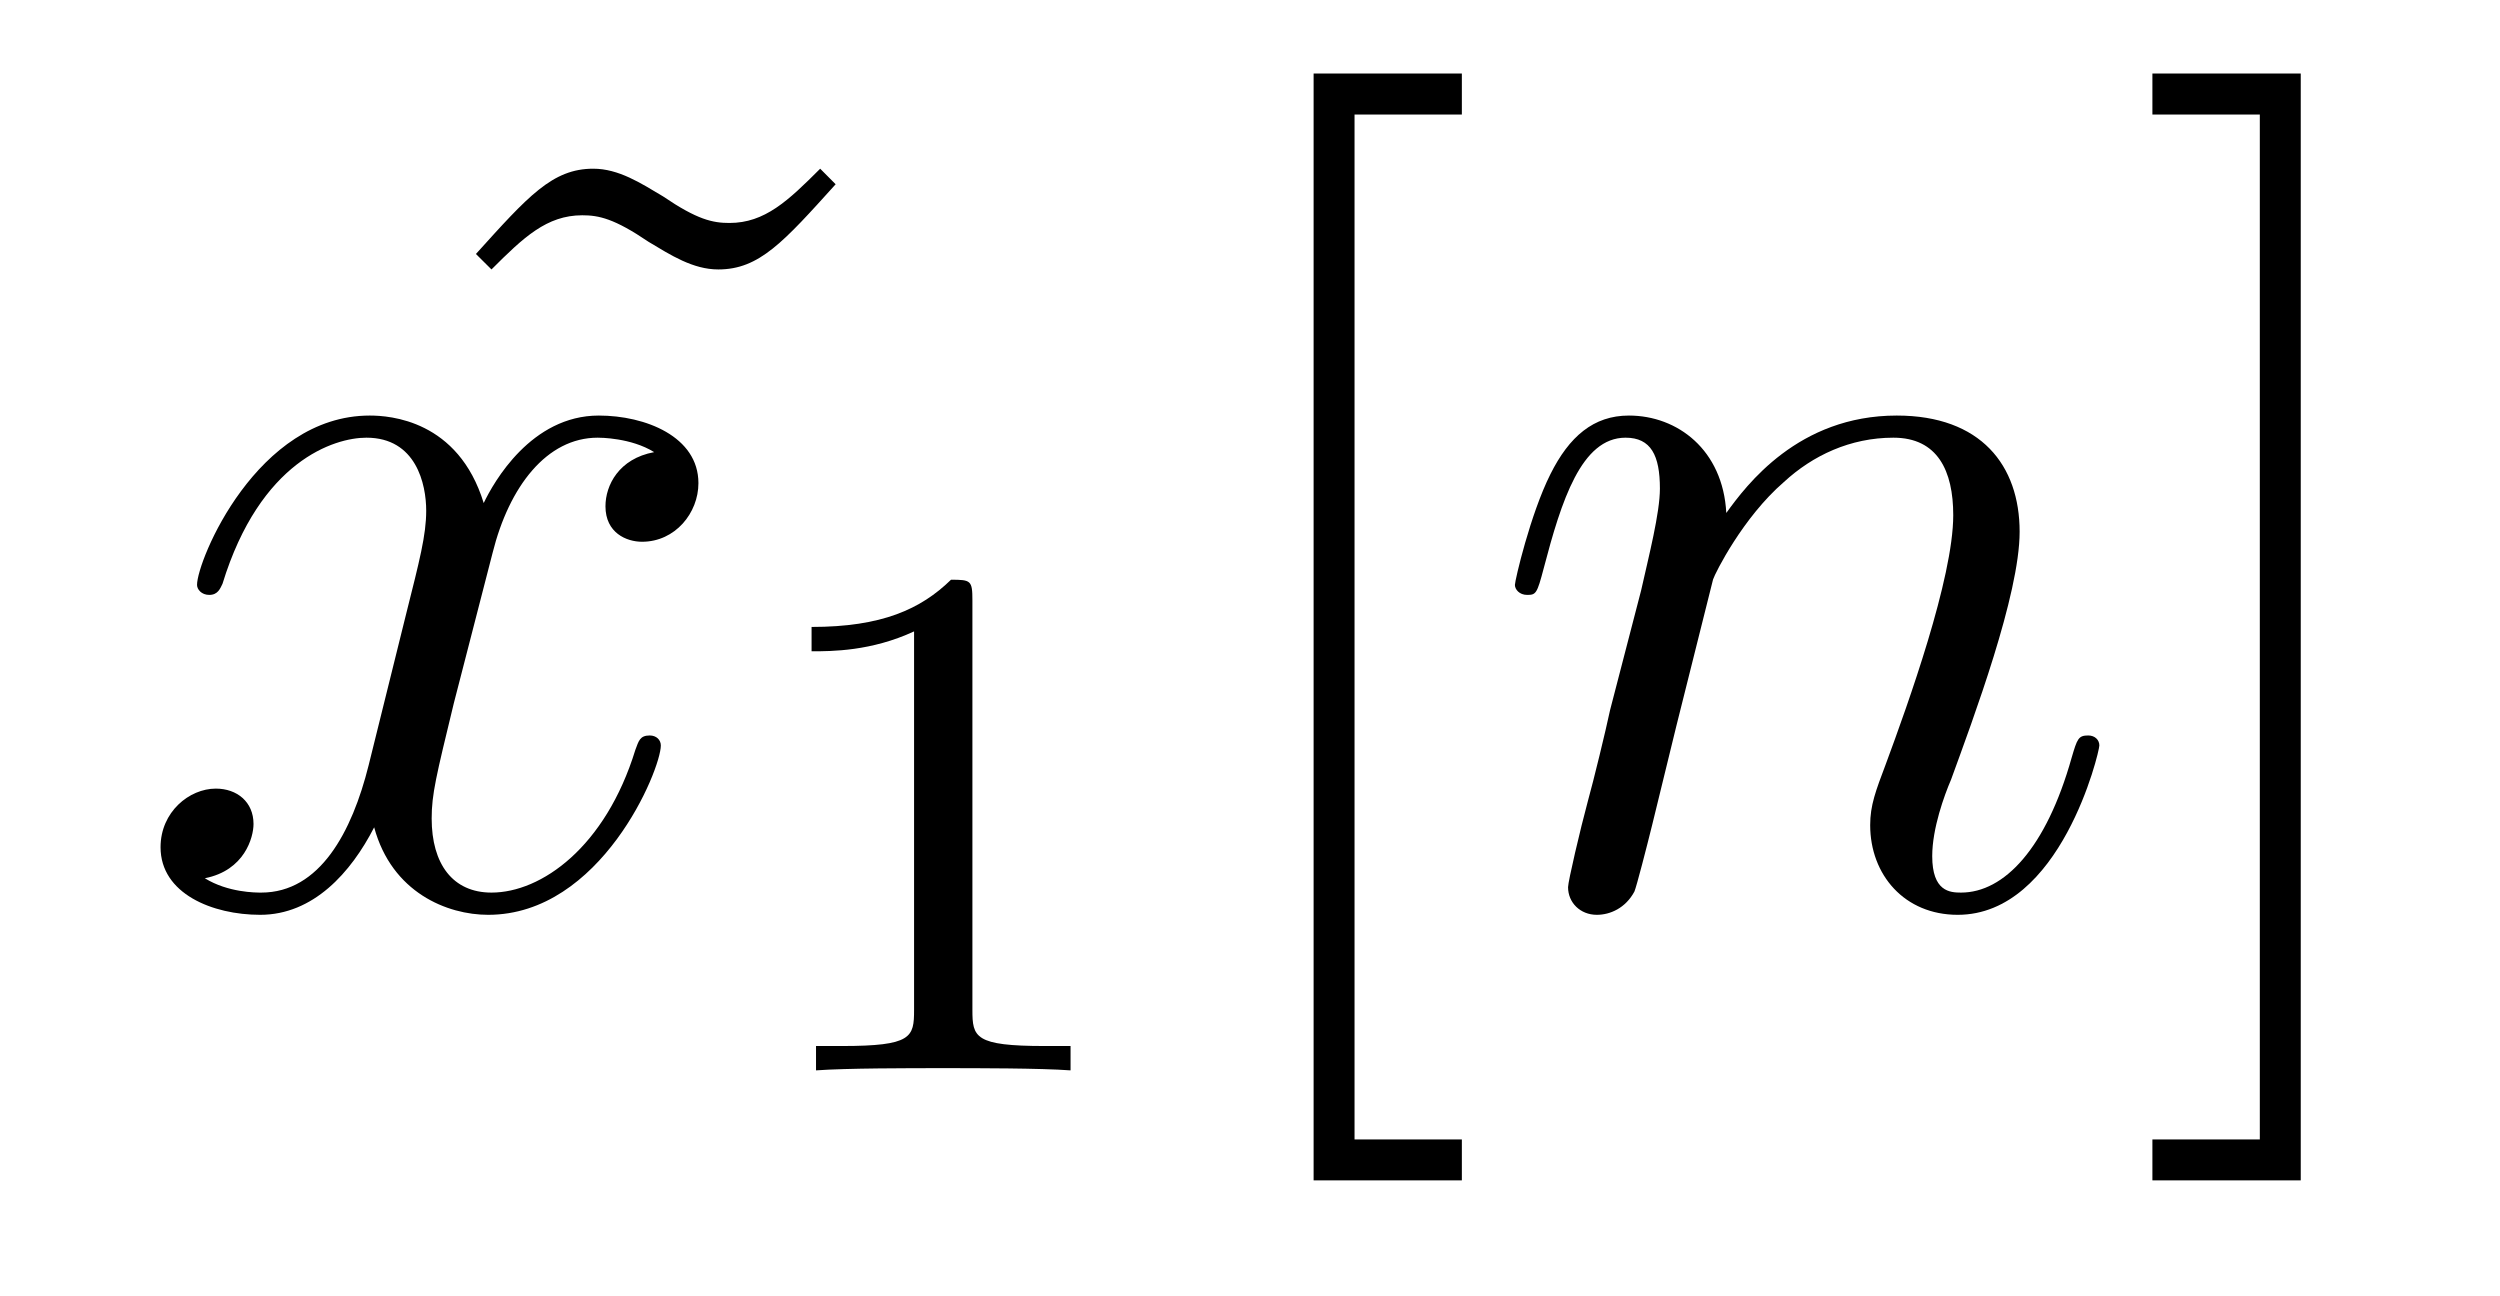
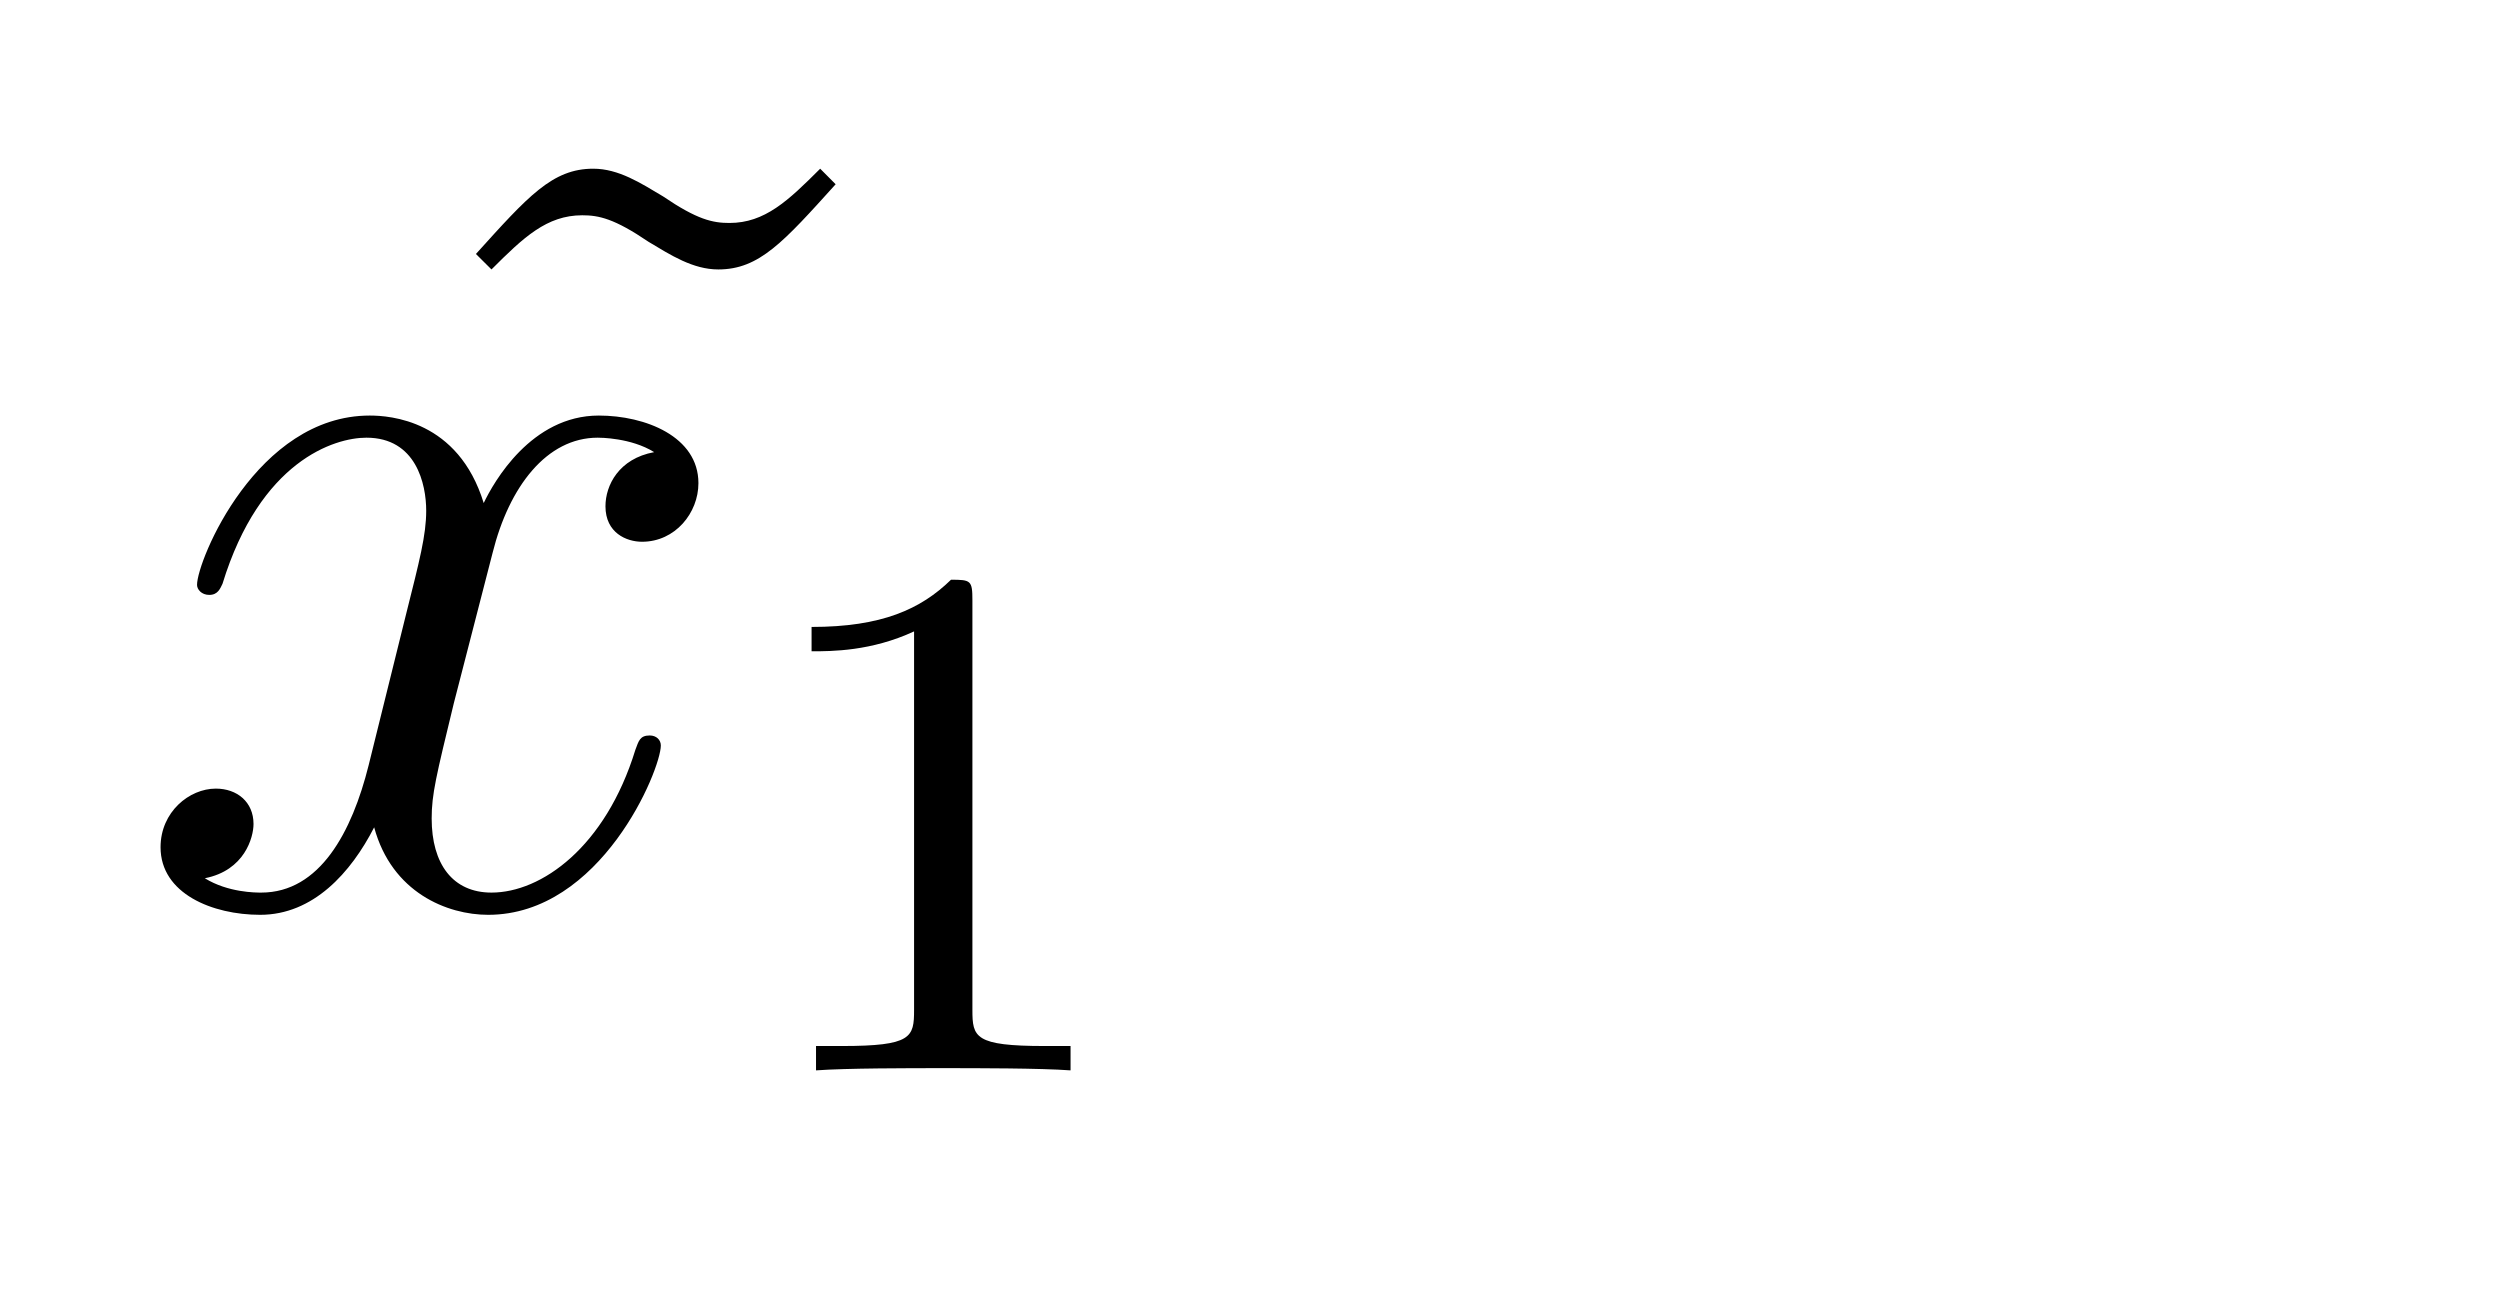
<svg xmlns="http://www.w3.org/2000/svg" height="14pt" version="1.1" viewBox="0 -14 27 14" width="27pt">
  <g id="page1">
    <g transform="matrix(1 0 0 1 -127 650)">
      <path d="M135.858 -662.178C135.511 -661.831 135.26 -661.592 134.878 -661.592C134.698 -661.592 134.531 -661.627 134.161 -661.879C133.921 -662.022 133.682 -662.178 133.407 -662.178C132.965 -662.178 132.702 -661.879 132.14 -661.257L132.308 -661.09C132.654 -661.436 132.905 -661.675 133.288 -661.675C133.467 -661.675 133.634 -661.64 134.005 -661.388C134.244 -661.245 134.483 -661.09 134.758 -661.09C135.201 -661.09 135.463 -661.388 136.025 -662.01L135.858 -662.178Z" fill-rule="evenodd" />
      <path d="M134.065 -659.117C133.683 -659.046 133.539 -658.759 133.539 -658.532C133.539 -658.245 133.766 -658.149 133.934 -658.149C134.292 -658.149 134.543 -658.46 134.543 -658.782C134.543 -659.285 133.97 -659.512 133.467 -659.512C132.738 -659.512 132.332 -658.794 132.224 -658.567C131.949 -659.464 131.208 -659.512 130.993 -659.512C129.774 -659.512 129.128 -657.946 129.128 -657.683C129.128 -657.635 129.176 -657.575 129.26 -657.575C129.355 -657.575 129.379 -657.647 129.403 -657.695C129.81 -659.022 130.611 -659.273 130.957 -659.273C131.495 -659.273 131.603 -658.771 131.603 -658.484C131.603 -658.221 131.531 -657.946 131.387 -657.372L130.981 -655.734C130.802 -655.017 130.455 -654.36 129.821 -654.36C129.762 -654.36 129.463 -654.36 129.212 -654.515C129.642 -654.599 129.738 -654.957 129.738 -655.101C129.738 -655.34 129.559 -655.483 129.331 -655.483C129.045 -655.483 128.734 -655.232 128.734 -654.85C128.734 -654.348 129.295 -654.12 129.81 -654.12C130.383 -654.12 130.79 -654.575 131.041 -655.065C131.232 -654.36 131.83 -654.12 132.272 -654.12C133.491 -654.12 134.137 -655.687 134.137 -655.949C134.137 -656.009 134.089 -656.057 134.017 -656.057C133.91 -656.057 133.898 -655.997 133.862 -655.902C133.539 -654.85 132.846 -654.36 132.308 -654.36C131.889 -654.36 131.662 -654.67 131.662 -655.16C131.662 -655.423 131.71 -655.615 131.901 -656.404L132.32 -658.029C132.499 -658.747 132.906 -659.273 133.455 -659.273C133.479 -659.273 133.814 -659.273 134.065 -659.117Z" fill-rule="evenodd" />
-       <path d="M137.502 -657.516C137.502 -657.731 137.486 -657.739 137.271 -657.739C136.944 -657.42 136.522 -657.229 135.765 -657.229V-656.966C135.98 -656.966 136.41 -656.966 136.872 -657.181V-653.093C136.872 -652.798 136.849 -652.703 136.092 -652.703H135.813V-652.44C136.139 -652.464 136.825 -652.464 137.183 -652.464C137.542 -652.464 138.235 -652.464 138.562 -652.44V-652.703H138.283C137.526 -652.703 137.502 -652.798 137.502 -653.093V-657.516Z" fill-rule="evenodd" />
-       <path d="M142.788 -651.252V-651.694H141.629V-662.763H142.788V-663.206H141.187V-651.252H142.788Z" fill-rule="evenodd" />
-       <path d="M145.501 -657.742C145.525 -657.814 145.824 -658.412 146.266 -658.794C146.577 -659.081 146.983 -659.273 147.449 -659.273C147.927 -659.273 148.095 -658.914 148.095 -658.436C148.095 -657.754 147.605 -656.392 147.366 -655.746C147.258 -655.459 147.198 -655.304 147.198 -655.089C147.198 -654.551 147.569 -654.12 148.143 -654.12C149.255 -654.12 149.673 -655.878 149.673 -655.949C149.673 -656.009 149.625 -656.057 149.553 -656.057C149.446 -656.057 149.434 -656.021 149.374 -655.818C149.099 -654.838 148.645 -654.36 148.179 -654.36C148.059 -654.36 147.868 -654.372 147.868 -654.754C147.868 -655.053 147.999 -655.412 148.071 -655.579C148.31 -656.236 148.812 -657.575 148.812 -658.257C148.812 -658.974 148.394 -659.512 147.485 -659.512C146.421 -659.512 145.86 -658.759 145.644 -658.46C145.608 -659.141 145.118 -659.512 144.592 -659.512C144.21 -659.512 143.947 -659.285 143.744 -658.878C143.528 -658.448 143.361 -657.731 143.361 -657.683C143.361 -657.635 143.409 -657.575 143.493 -657.575C143.588 -657.575 143.6 -657.587 143.672 -657.862C143.863 -658.591 144.078 -659.273 144.556 -659.273C144.831 -659.273 144.927 -659.081 144.927 -658.723C144.927 -658.46 144.807 -657.993 144.724 -657.623L144.389 -656.332C144.341 -656.105 144.21 -655.567 144.15 -655.352C144.066 -655.041 143.935 -654.479 143.935 -654.419C143.935 -654.252 144.066 -654.12 144.246 -654.12C144.389 -654.12 144.556 -654.192 144.652 -654.372C144.676 -654.431 144.784 -654.85 144.843 -655.089L145.106 -656.165L145.501 -657.742Z" fill-rule="evenodd" />
-       <path d="M151.848 -663.206H150.246V-662.763H151.406V-651.694H150.246V-651.252H151.848V-663.206Z" fill-rule="evenodd" />
+       <path d="M137.502 -657.516C137.502 -657.731 137.486 -657.739 137.271 -657.739C136.944 -657.42 136.522 -657.229 135.765 -657.229V-656.966C135.98 -656.966 136.41 -656.966 136.872 -657.181V-653.093C136.872 -652.798 136.849 -652.703 136.092 -652.703H135.813V-652.44C136.139 -652.464 136.825 -652.464 137.183 -652.464C137.542 -652.464 138.235 -652.464 138.562 -652.44V-652.703H138.283C137.526 -652.703 137.502 -652.798 137.502 -653.093Z" fill-rule="evenodd" />
    </g>
  </g>
</svg>